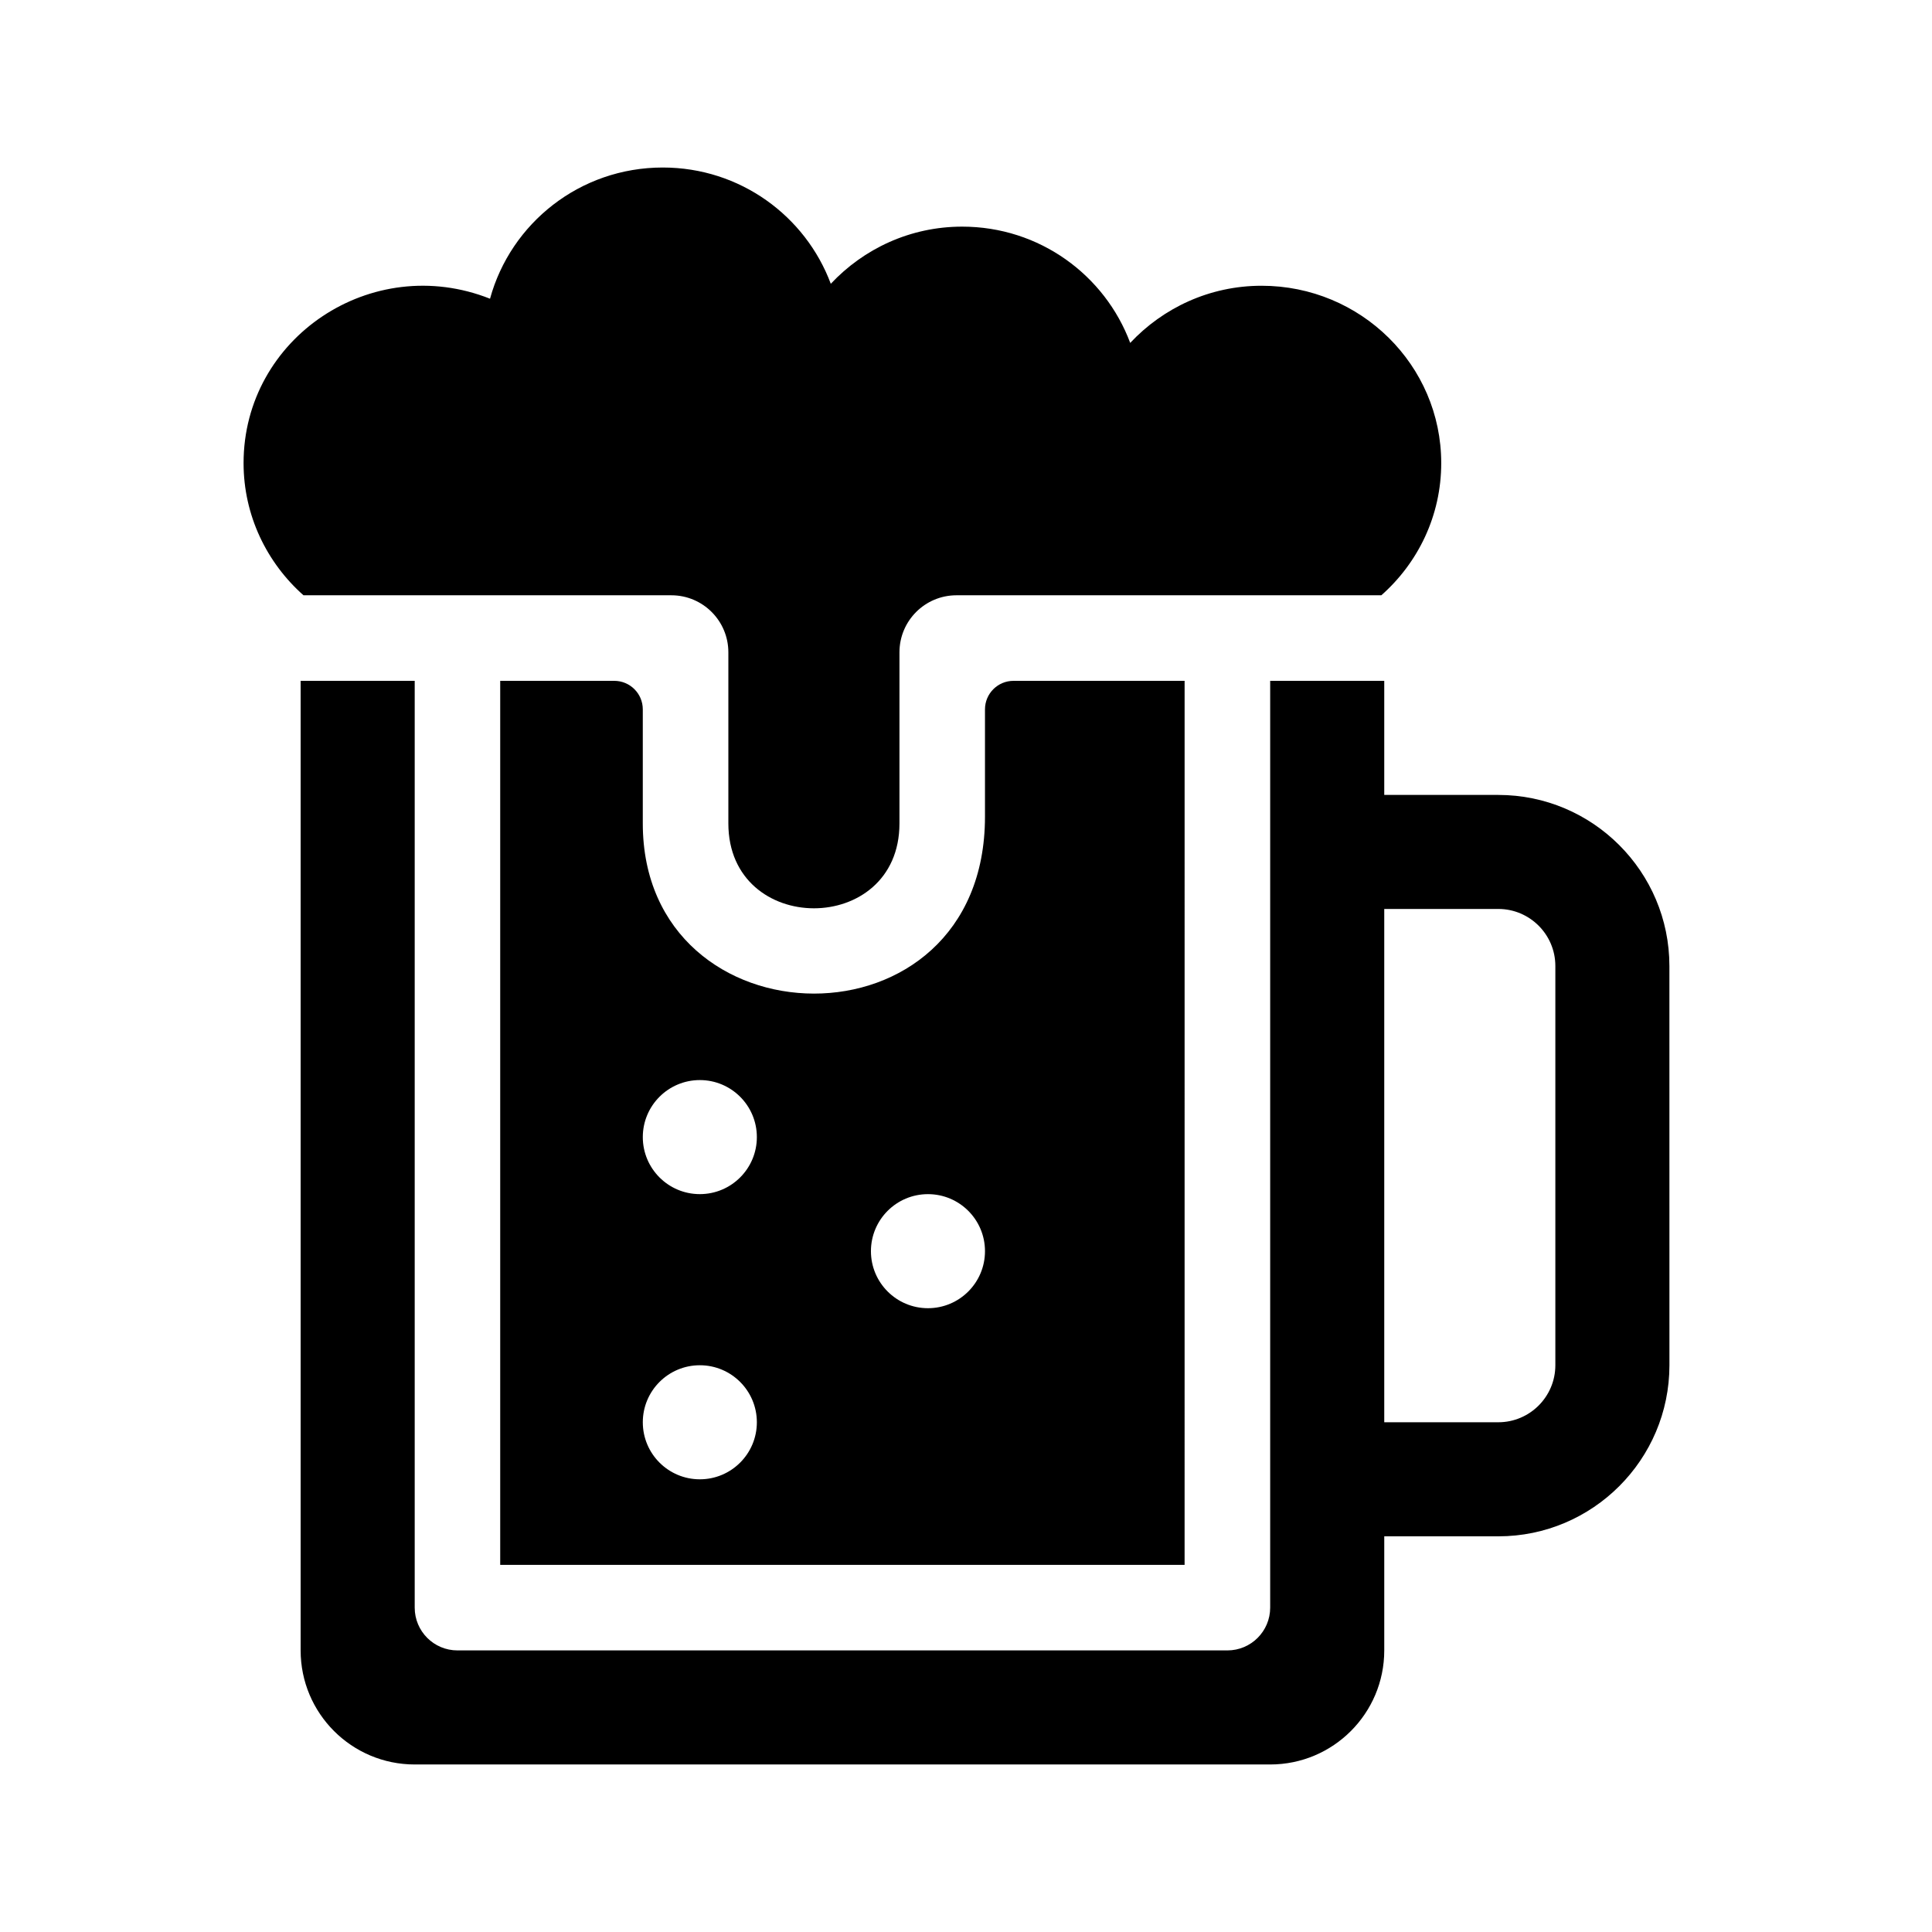
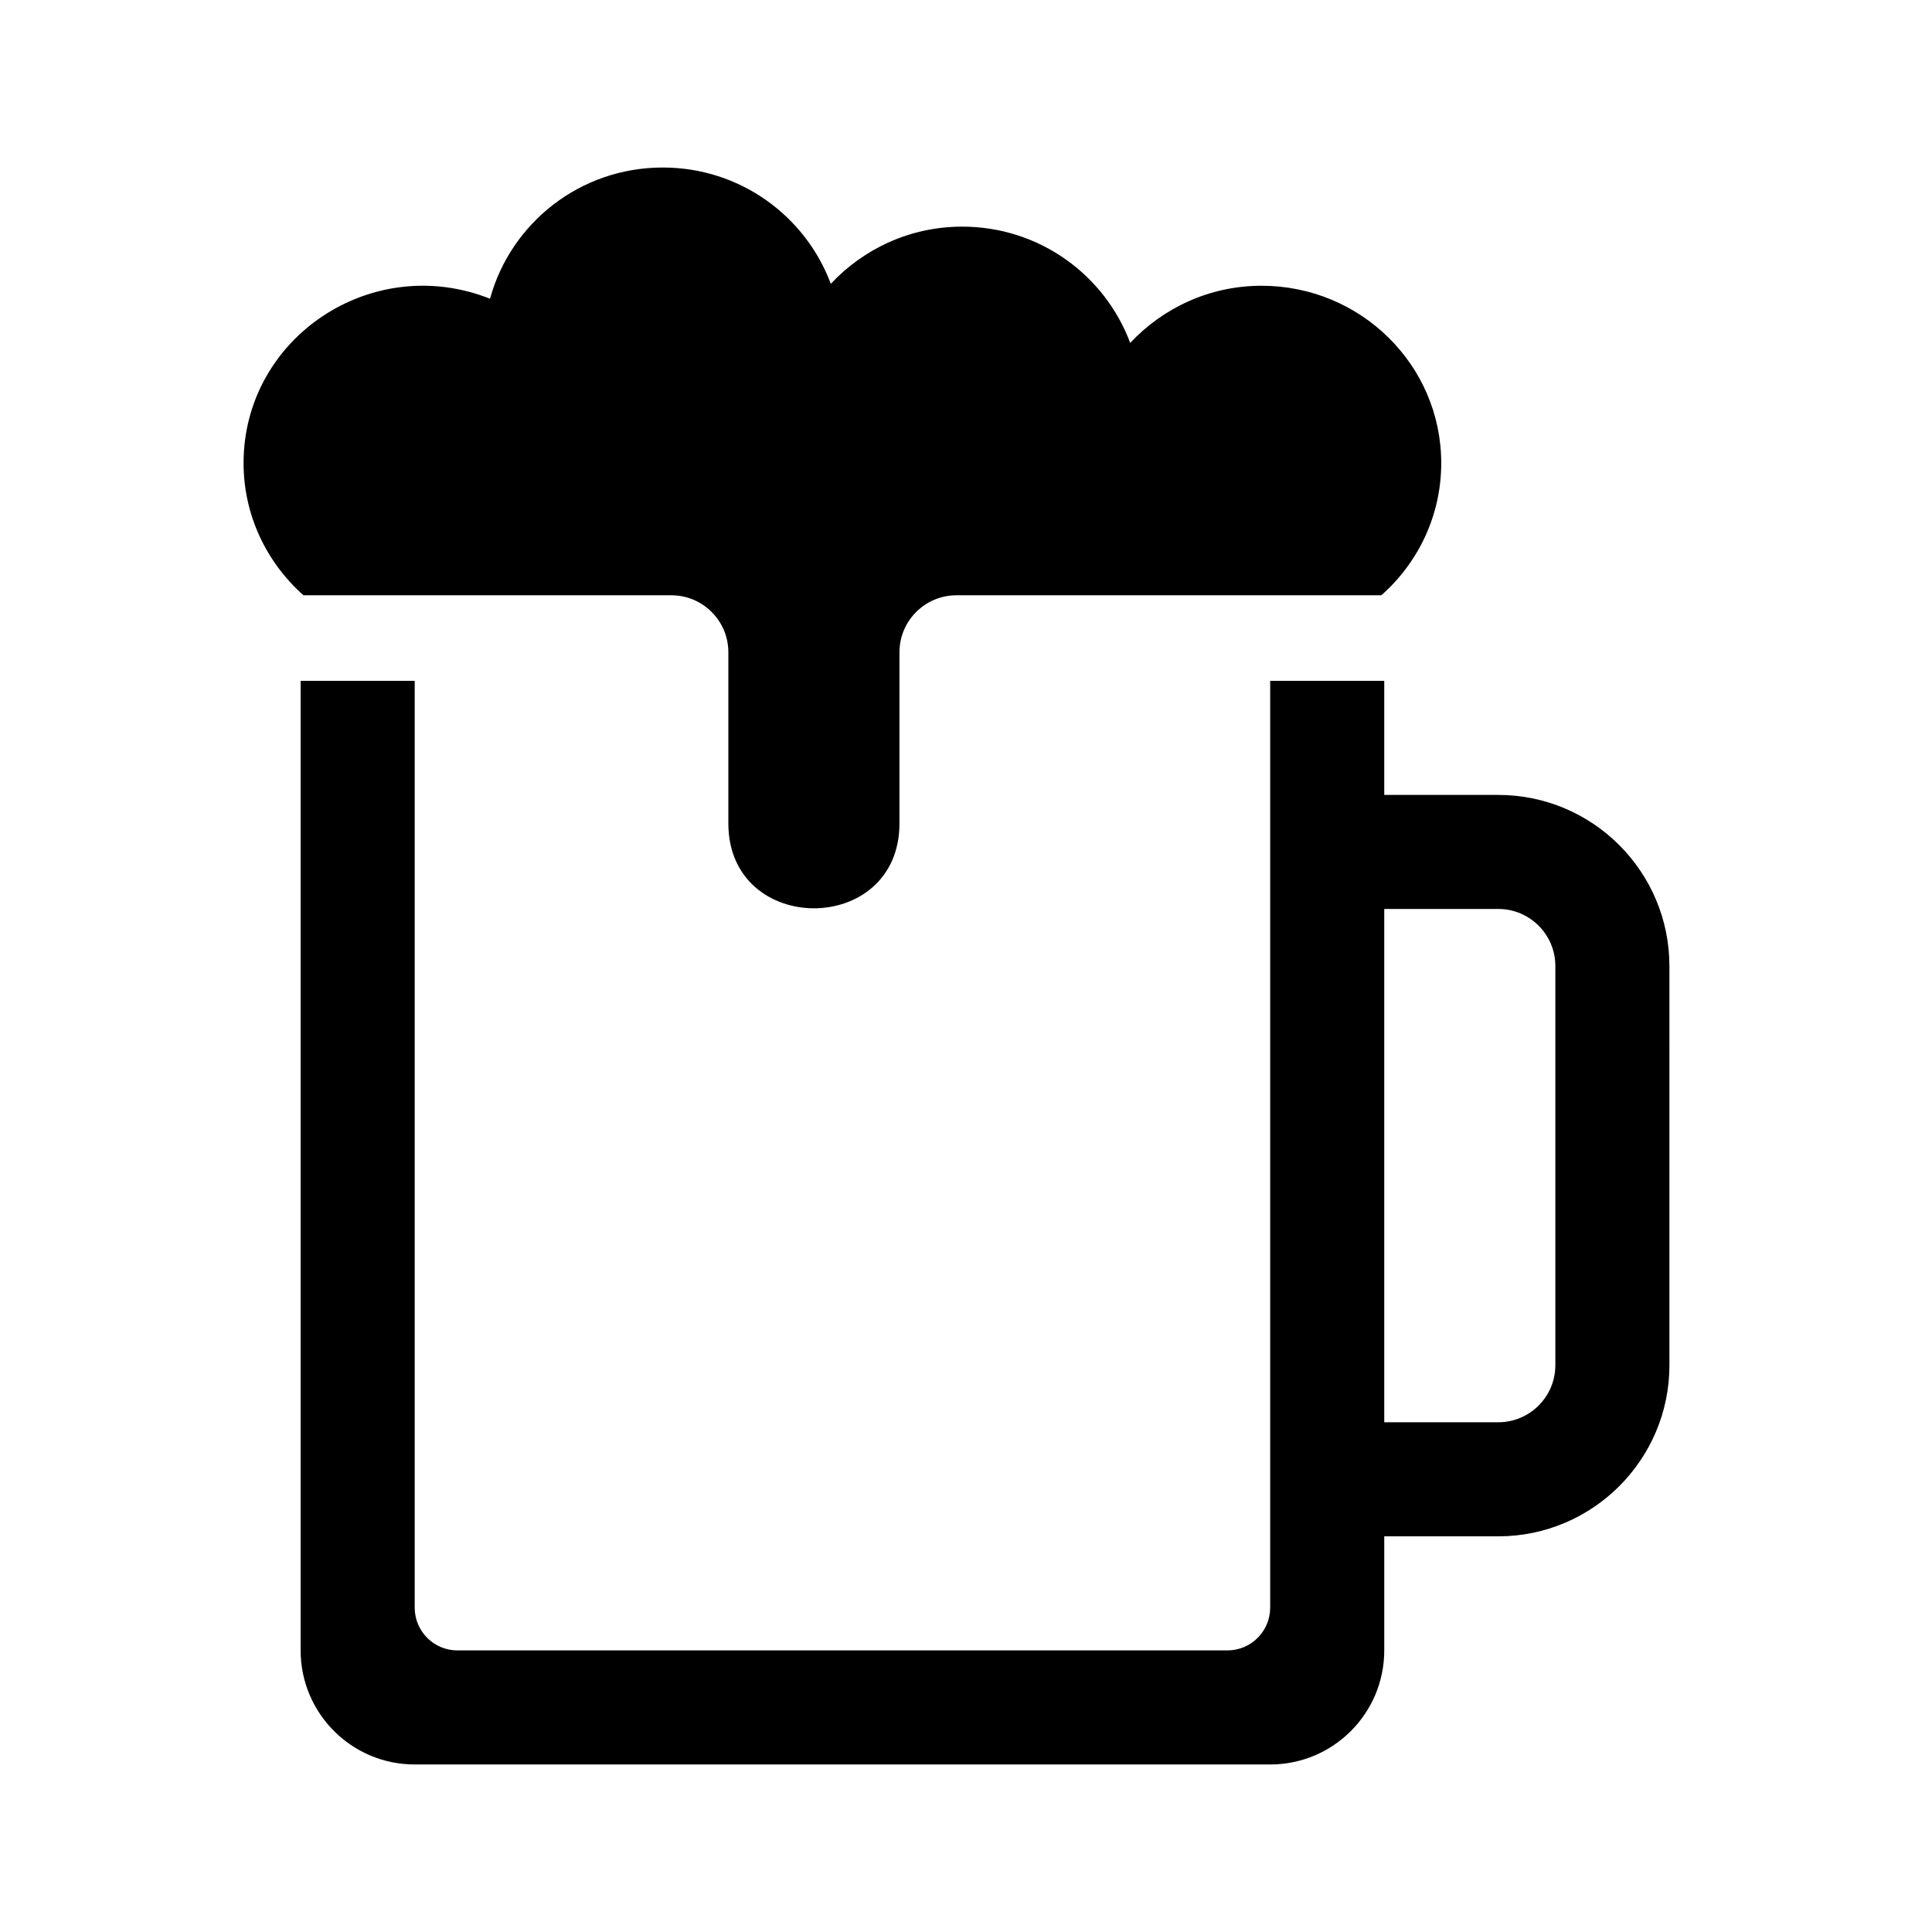
<svg xmlns="http://www.w3.org/2000/svg" fill="#000000" width="800px" height="800px" version="1.1" viewBox="144 144 512 512">
  <g>
    <path d="m541.07 354.66h-30.23v-30.23h-30.23v245.61c0 6.258-5.078 11.336-11.336 11.336h-204.04c-6.254 0.004-11.332-5.074-11.332-11.332v-245.61h-30.23v256.94c0 16.695 13.531 30.23 30.23 30.23h226.71c16.695 0 30.23-13.531 30.23-30.23v-30.23h30.23c25.004 0 45.344-20.34 45.344-45.344l-0.008-105.79c0-25.004-20.336-45.344-45.34-45.344zm15.113 151.14c0 8.34-6.781 15.113-15.113 15.113h-30.23v-136.03h30.23c8.332 0 15.113 6.781 15.113 15.113z" />
    <path d="m224.42 301.75c-9.703-8.602-15.871-21.137-15.871-35.027 0-33.223 33.973-55.988 65.312-43.559 5.477-19.988 23.797-34.77 45.777-34.77 20.504 0 37.832 12.867 44.531 30.812 8.695-9.262 21.02-15.145 34.816-15.145 20.504 0 37.832 12.867 44.531 30.812 8.695-9.262 21.02-15.145 34.816-15.145 26.293 0 47.609 21.039 47.609 46.996 0 13.922-6.133 26.426-15.871 35.031h-112.59c-8.348 0-15.113 6.766-15.113 15.113v45.344c0 30.016-45.344 29.977-45.344 0v-45.344c0-8.348-6.766-15.113-15.113-15.113h-97.488z" />
-     <path d="m306.79 324.43h-30.23v234.27h181.37l0.004-234.27h-45.344c-4.172 0-7.559 3.379-7.559 7.559v28.441c0 63.188-90.684 61.238-90.684 1.785v-30.23c0-4.172-3.387-7.555-7.559-7.555zm83.129 136.03c8.348 0 15.113 6.766 15.113 15.113 0 8.348-6.766 15.113-15.113 15.113s-15.113-6.766-15.113-15.113c0-8.348 6.766-15.113 15.113-15.113zm-60.457 75.57c-8.348 0-15.113-6.766-15.113-15.113 0-8.348 6.766-15.113 15.113-15.113s15.113 6.766 15.113 15.113c0 8.348-6.766 15.113-15.113 15.113zm0-105.8c8.348 0 15.113 6.766 15.113 15.113s-6.766 15.113-15.113 15.113-15.113-6.766-15.113-15.113 6.766-15.113 15.113-15.113z" />
  </g>
</svg>